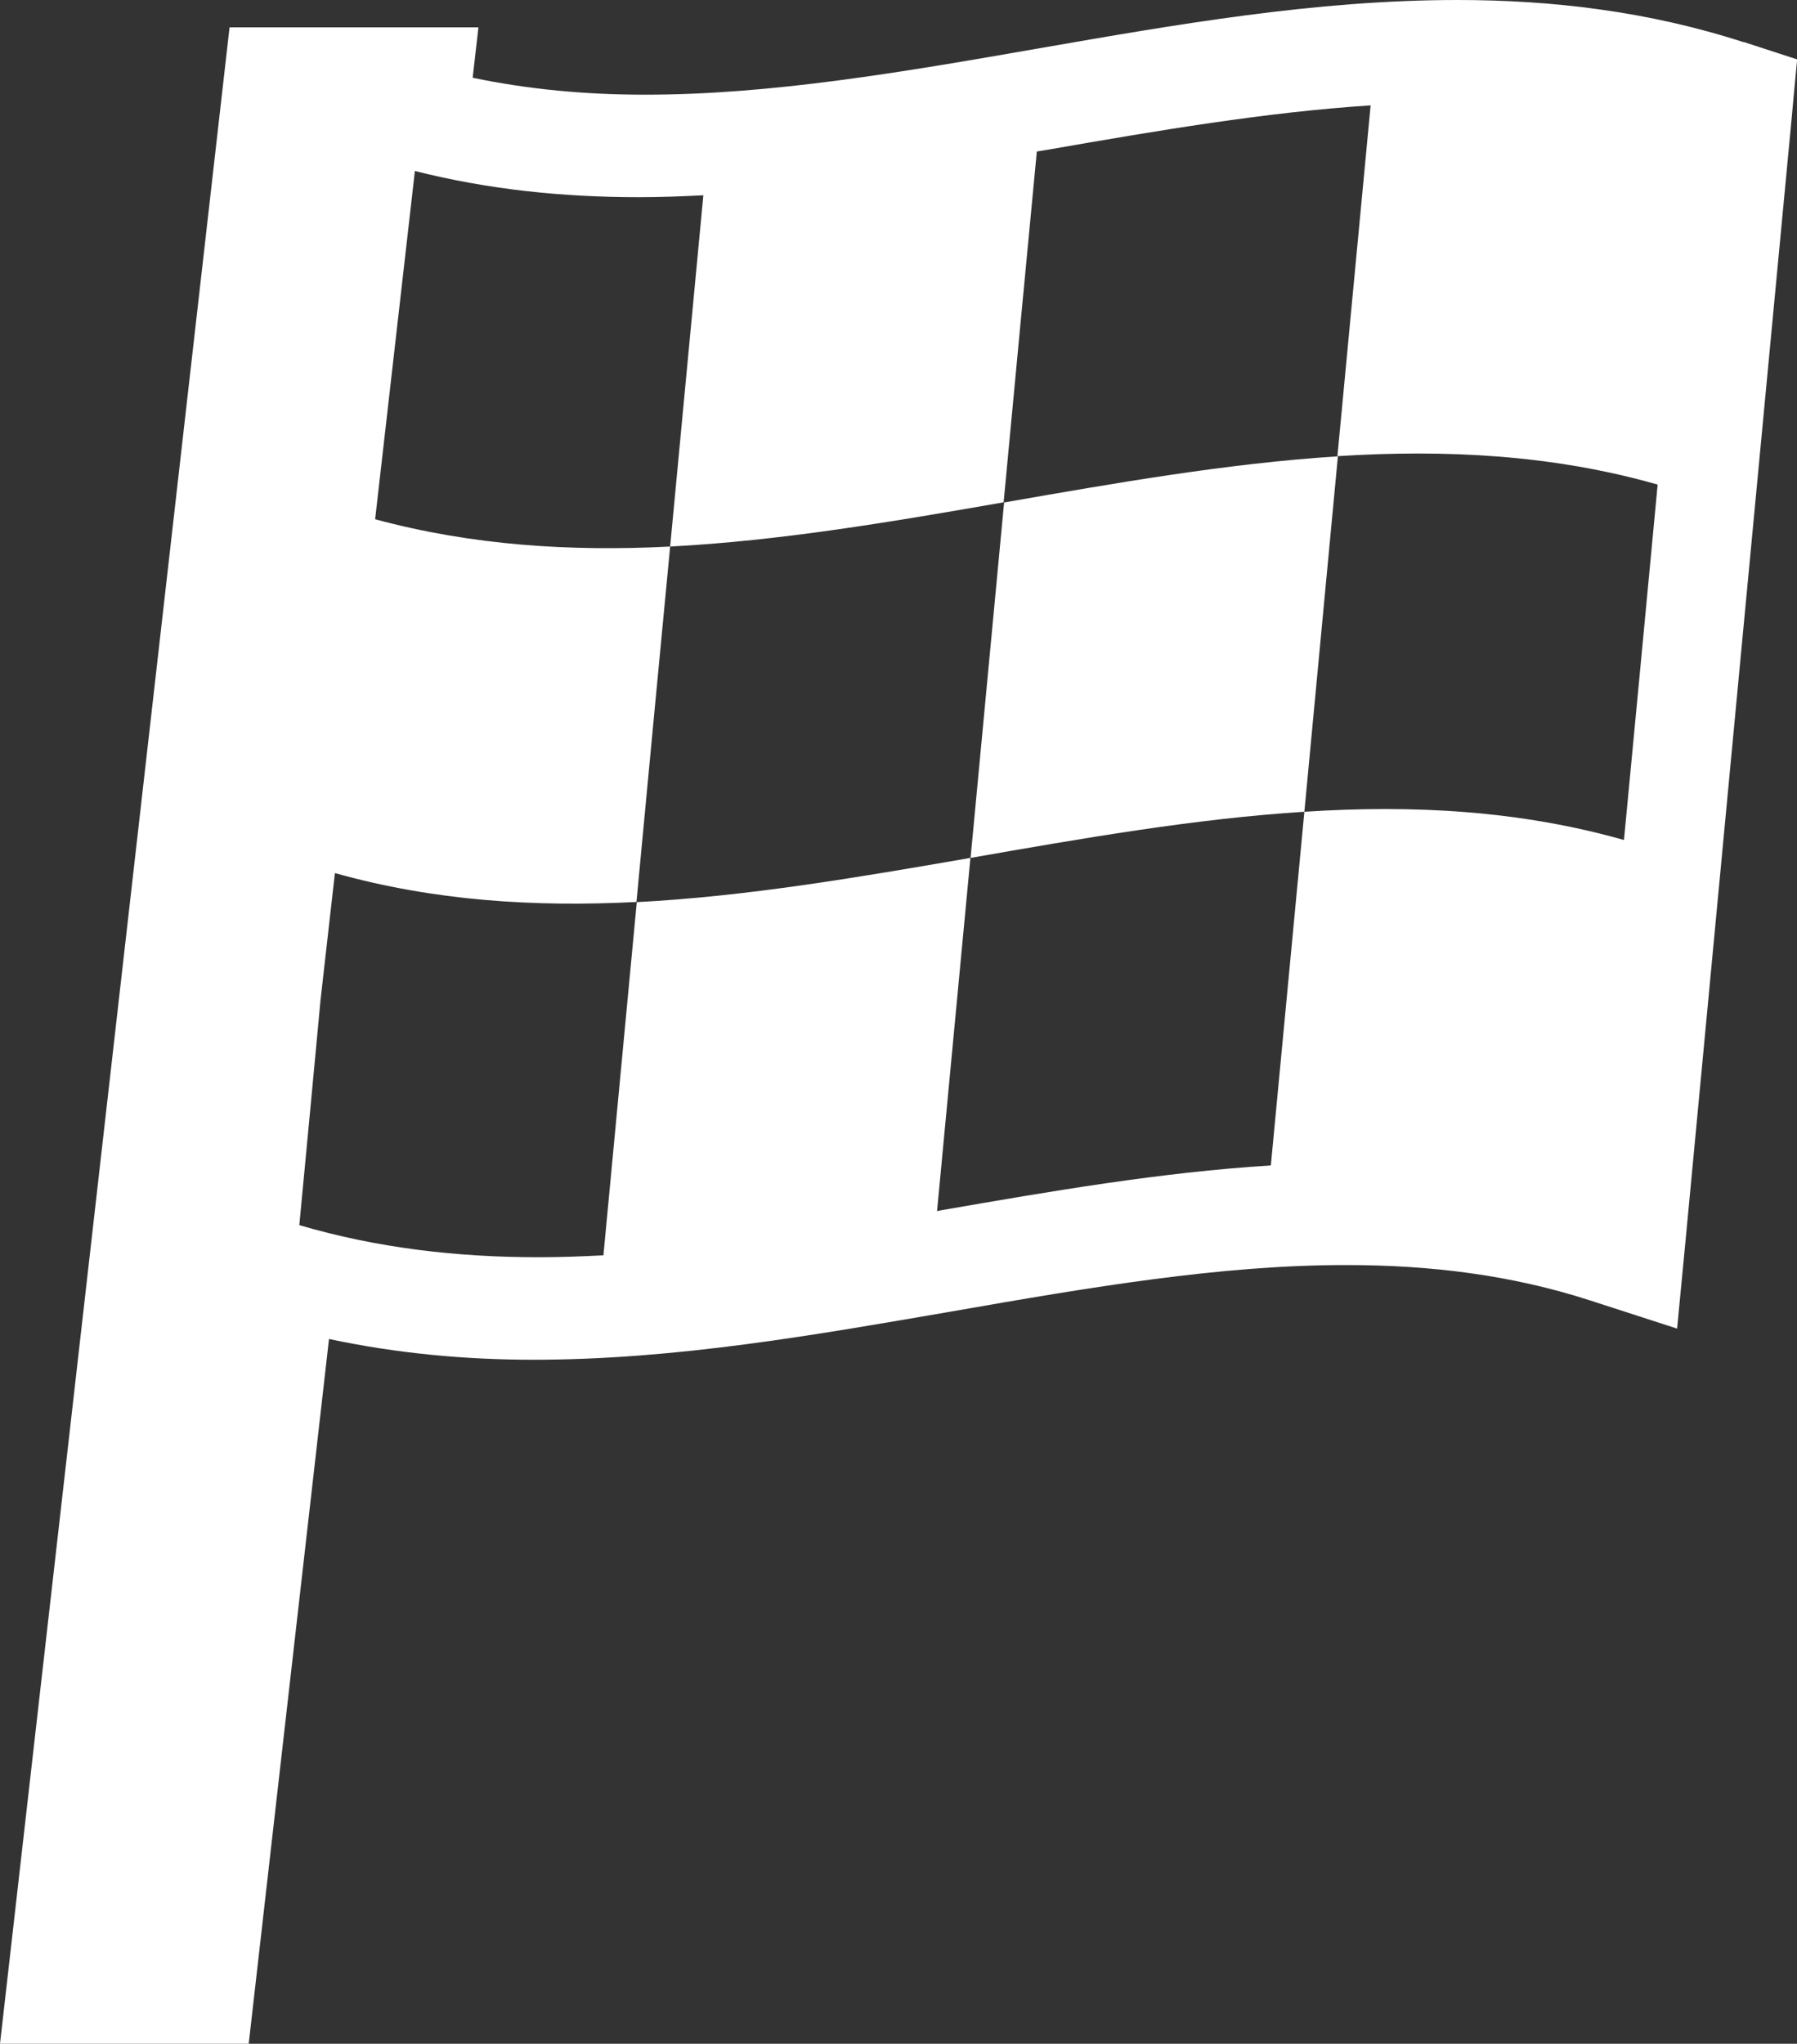
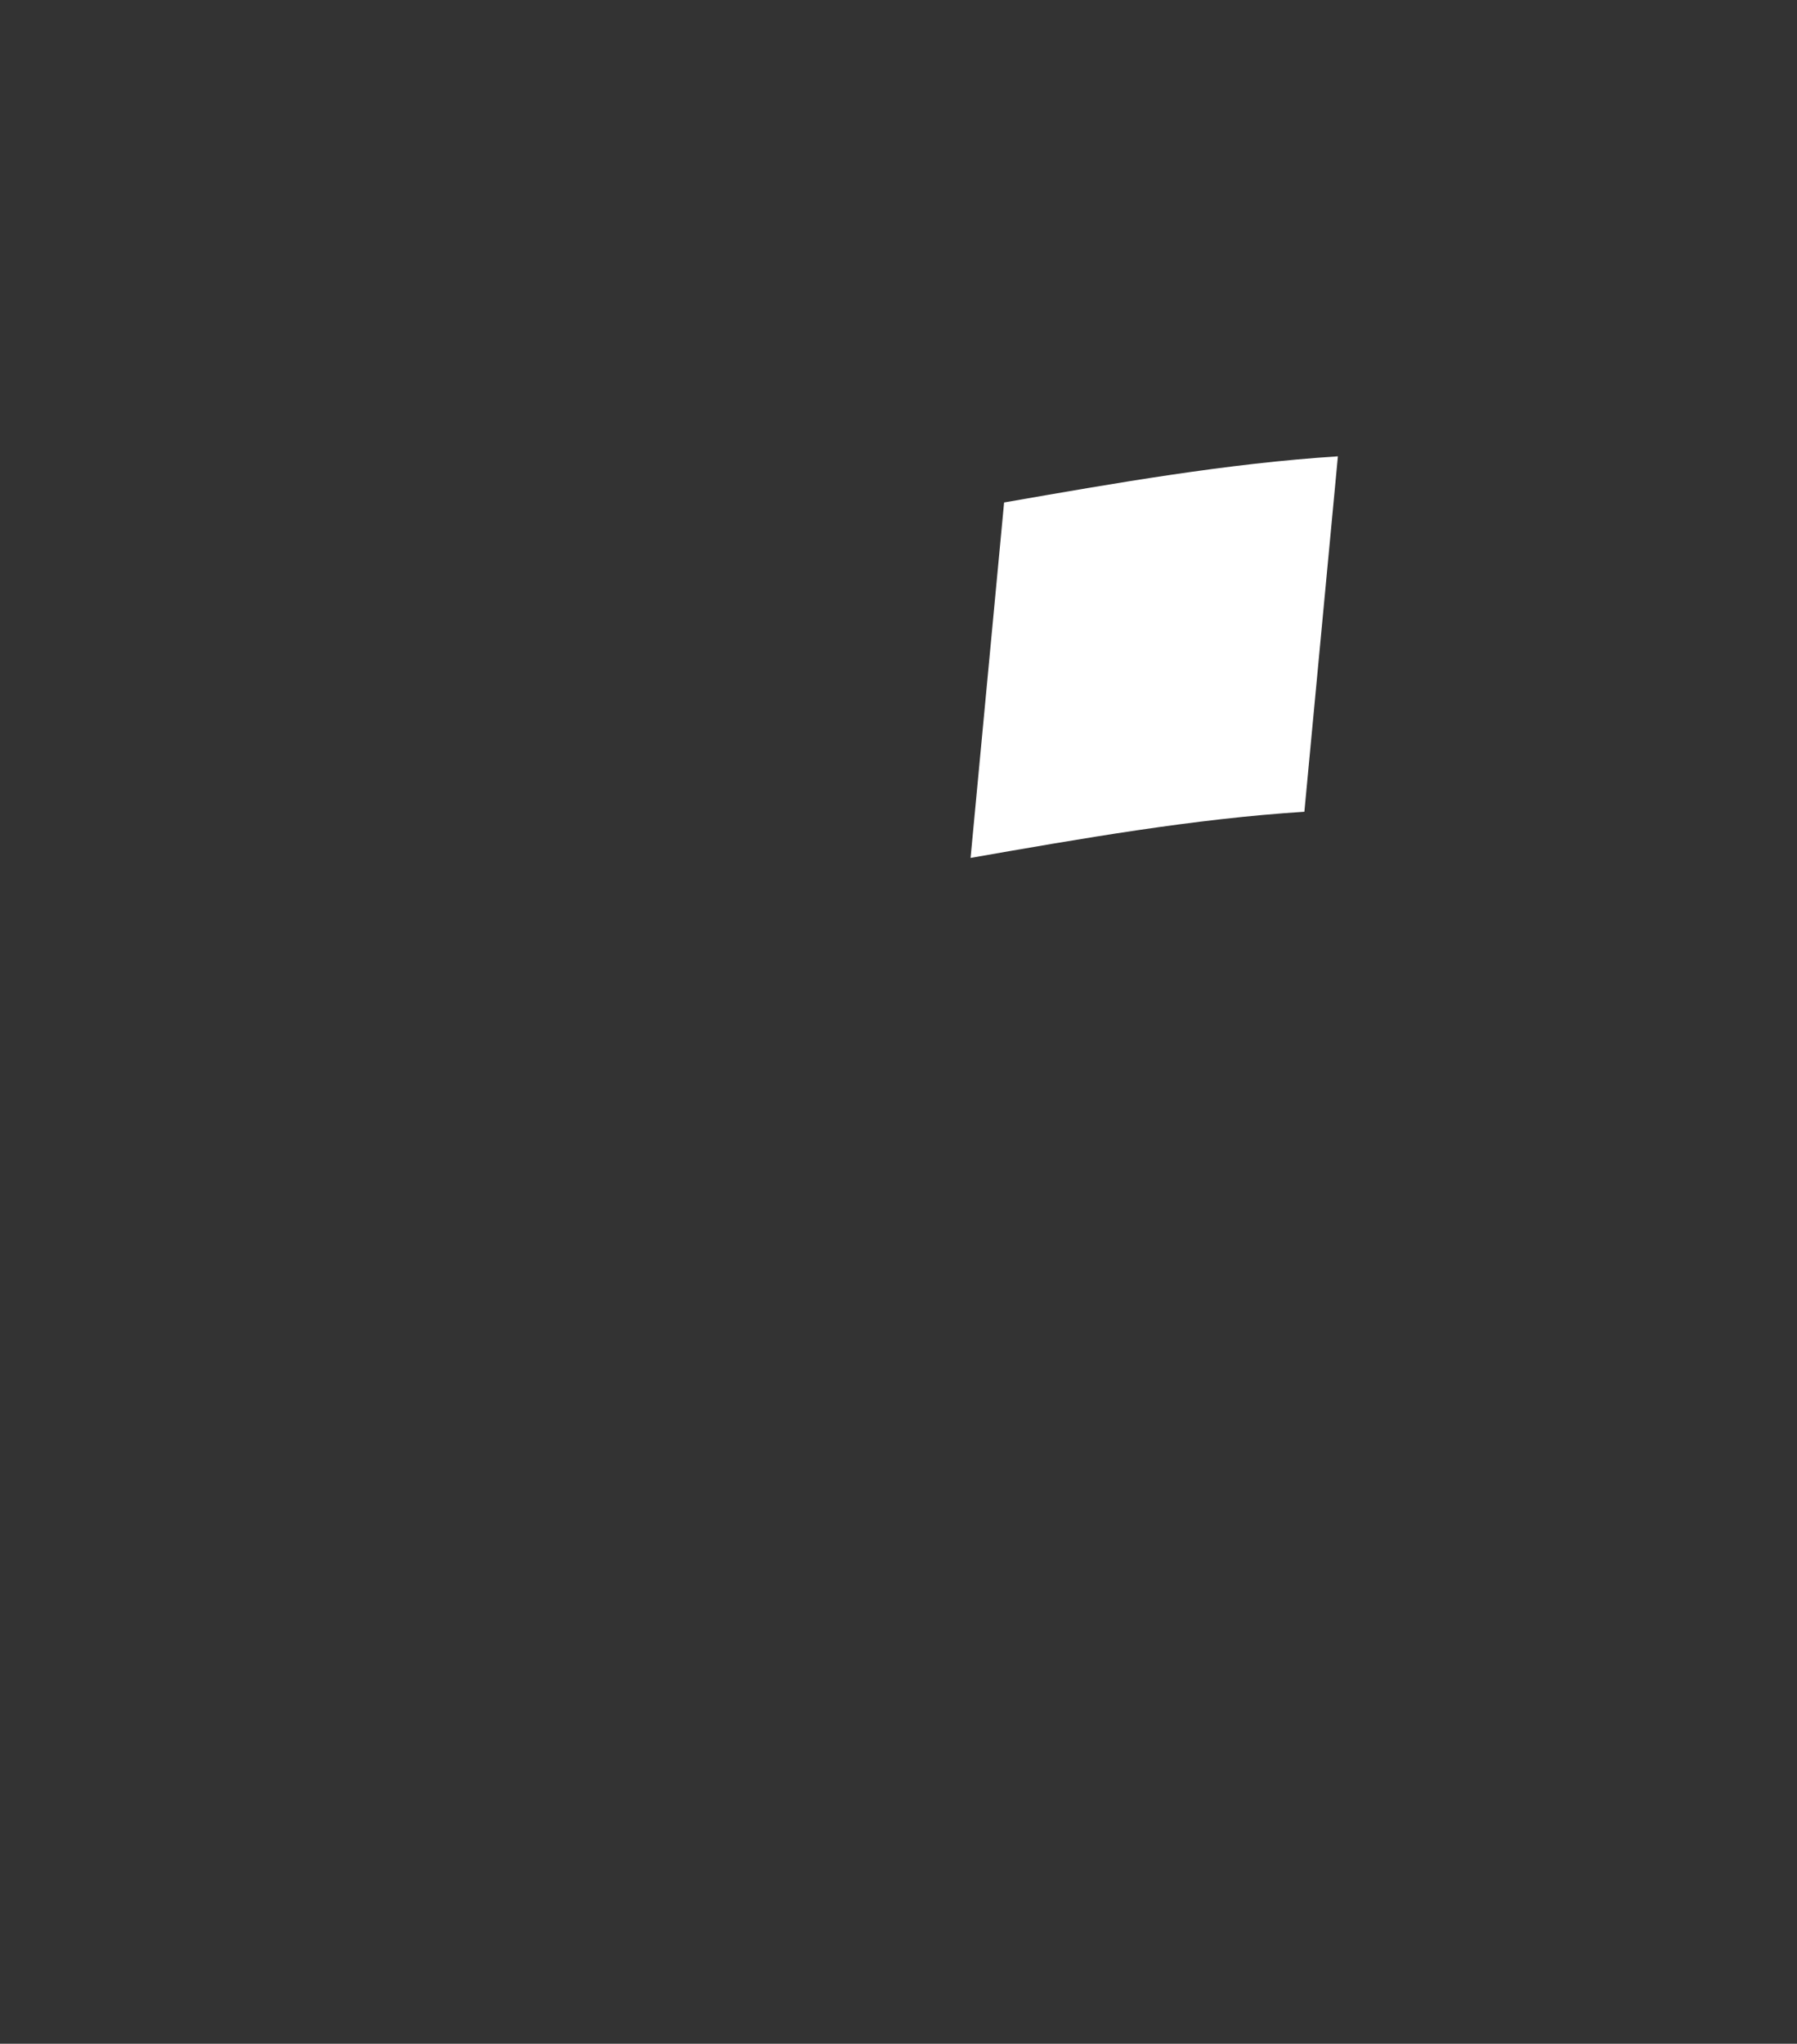
<svg xmlns="http://www.w3.org/2000/svg" id="_レイヤー_2" data-name="レイヤー 2" viewBox="0 0 112.57 128">
  <rect x="0" y="0" width="112.57" height="128" fill="#333333" stroke="none" />
  <defs>
    <style>
      .cls-1 {
        fill: #fff;
        stroke-width: 0px;
      }
    </style>
  </defs>
  <g id="_1" data-name="1">
    <g>
-       <path class="cls-1" d="m62.9,31.47c-.7,7.42-1.4,14.84-2.1,22.26,6.99-1.22,13.99-2.45,20.91-2.89.7-7.42,1.4-14.84,2.1-22.26-6.92.44-13.91,1.67-20.91,2.89Z" />
-       <path class="cls-1" d="m109.22,2.64h0c-5.96-1.93-11.98-2.64-17.92-2.64-8.92,0-17.7,1.55-26.23,3.03-8.53,1.49-16.83,2.91-24.7,2.9-3.68,0-7.25-.33-10.76-1.06l.36-3.16h-15.59L0,128h15.58l5.03-44.14c4.27.91,8.56,1.3,12.81,1.3,8.92,0,17.69-1.56,26.23-3.03,8.53-1.49,16.82-2.91,24.69-2.9h.02c5.25,0,10.31.62,15.23,2.21l5.47,1.77.57-5.95c2.2-23.3,4.4-46.6,6.61-69.9l.12-1.32.22-2.32-3.35-1.09Zm-7.45,49.98c-6.57-1.87-13.28-2.22-20.06-1.78-.7,7.38-1.4,14.77-2.1,22.15-6.9.43-13.8,1.62-20.66,2.81l-.25.05c.7-7.38,1.39-14.75,2.09-22.12-6.99,1.21-13.98,2.41-20.9,2.77-.7,7.38-1.39,14.75-2.09,22.12-1.36.07-2.71.12-4.06.12-5.09,0-10.09-.57-14.99-2.01.45-4.7.89-9.41,1.33-14.11l.9-7.94c6.19,1.74,12.51,2.14,18.89,1.81.7-7.43,1.4-14.84,2.11-22.26-6.24.32-12.42-.07-18.48-1.71l2.49-21.81c4.63,1.17,9.31,1.64,14.02,1.64,1.35,0,2.7-.05,4.05-.12-.69,7.33-1.39,14.66-2.08,22,6.91-.36,13.9-1.55,20.89-2.77.69-7.32,1.38-14.64,2.08-21.97.26-.04.52-.09.78-.13,6.79-1.18,13.52-2.33,20.13-2.76-.69,7.32-1.39,14.64-2.08,21.97,6.79-.43,13.5-.09,20.06,1.78-.7,7.42-1.4,14.84-2.11,22.26Z" />
+       <path class="cls-1" d="m62.9,31.47c-.7,7.42-1.4,14.84-2.1,22.26,6.99-1.22,13.99-2.45,20.91-2.89.7-7.42,1.4-14.84,2.1-22.26-6.92.44-13.91,1.67-20.91,2.89" />
    </g>
  </g>
</svg>